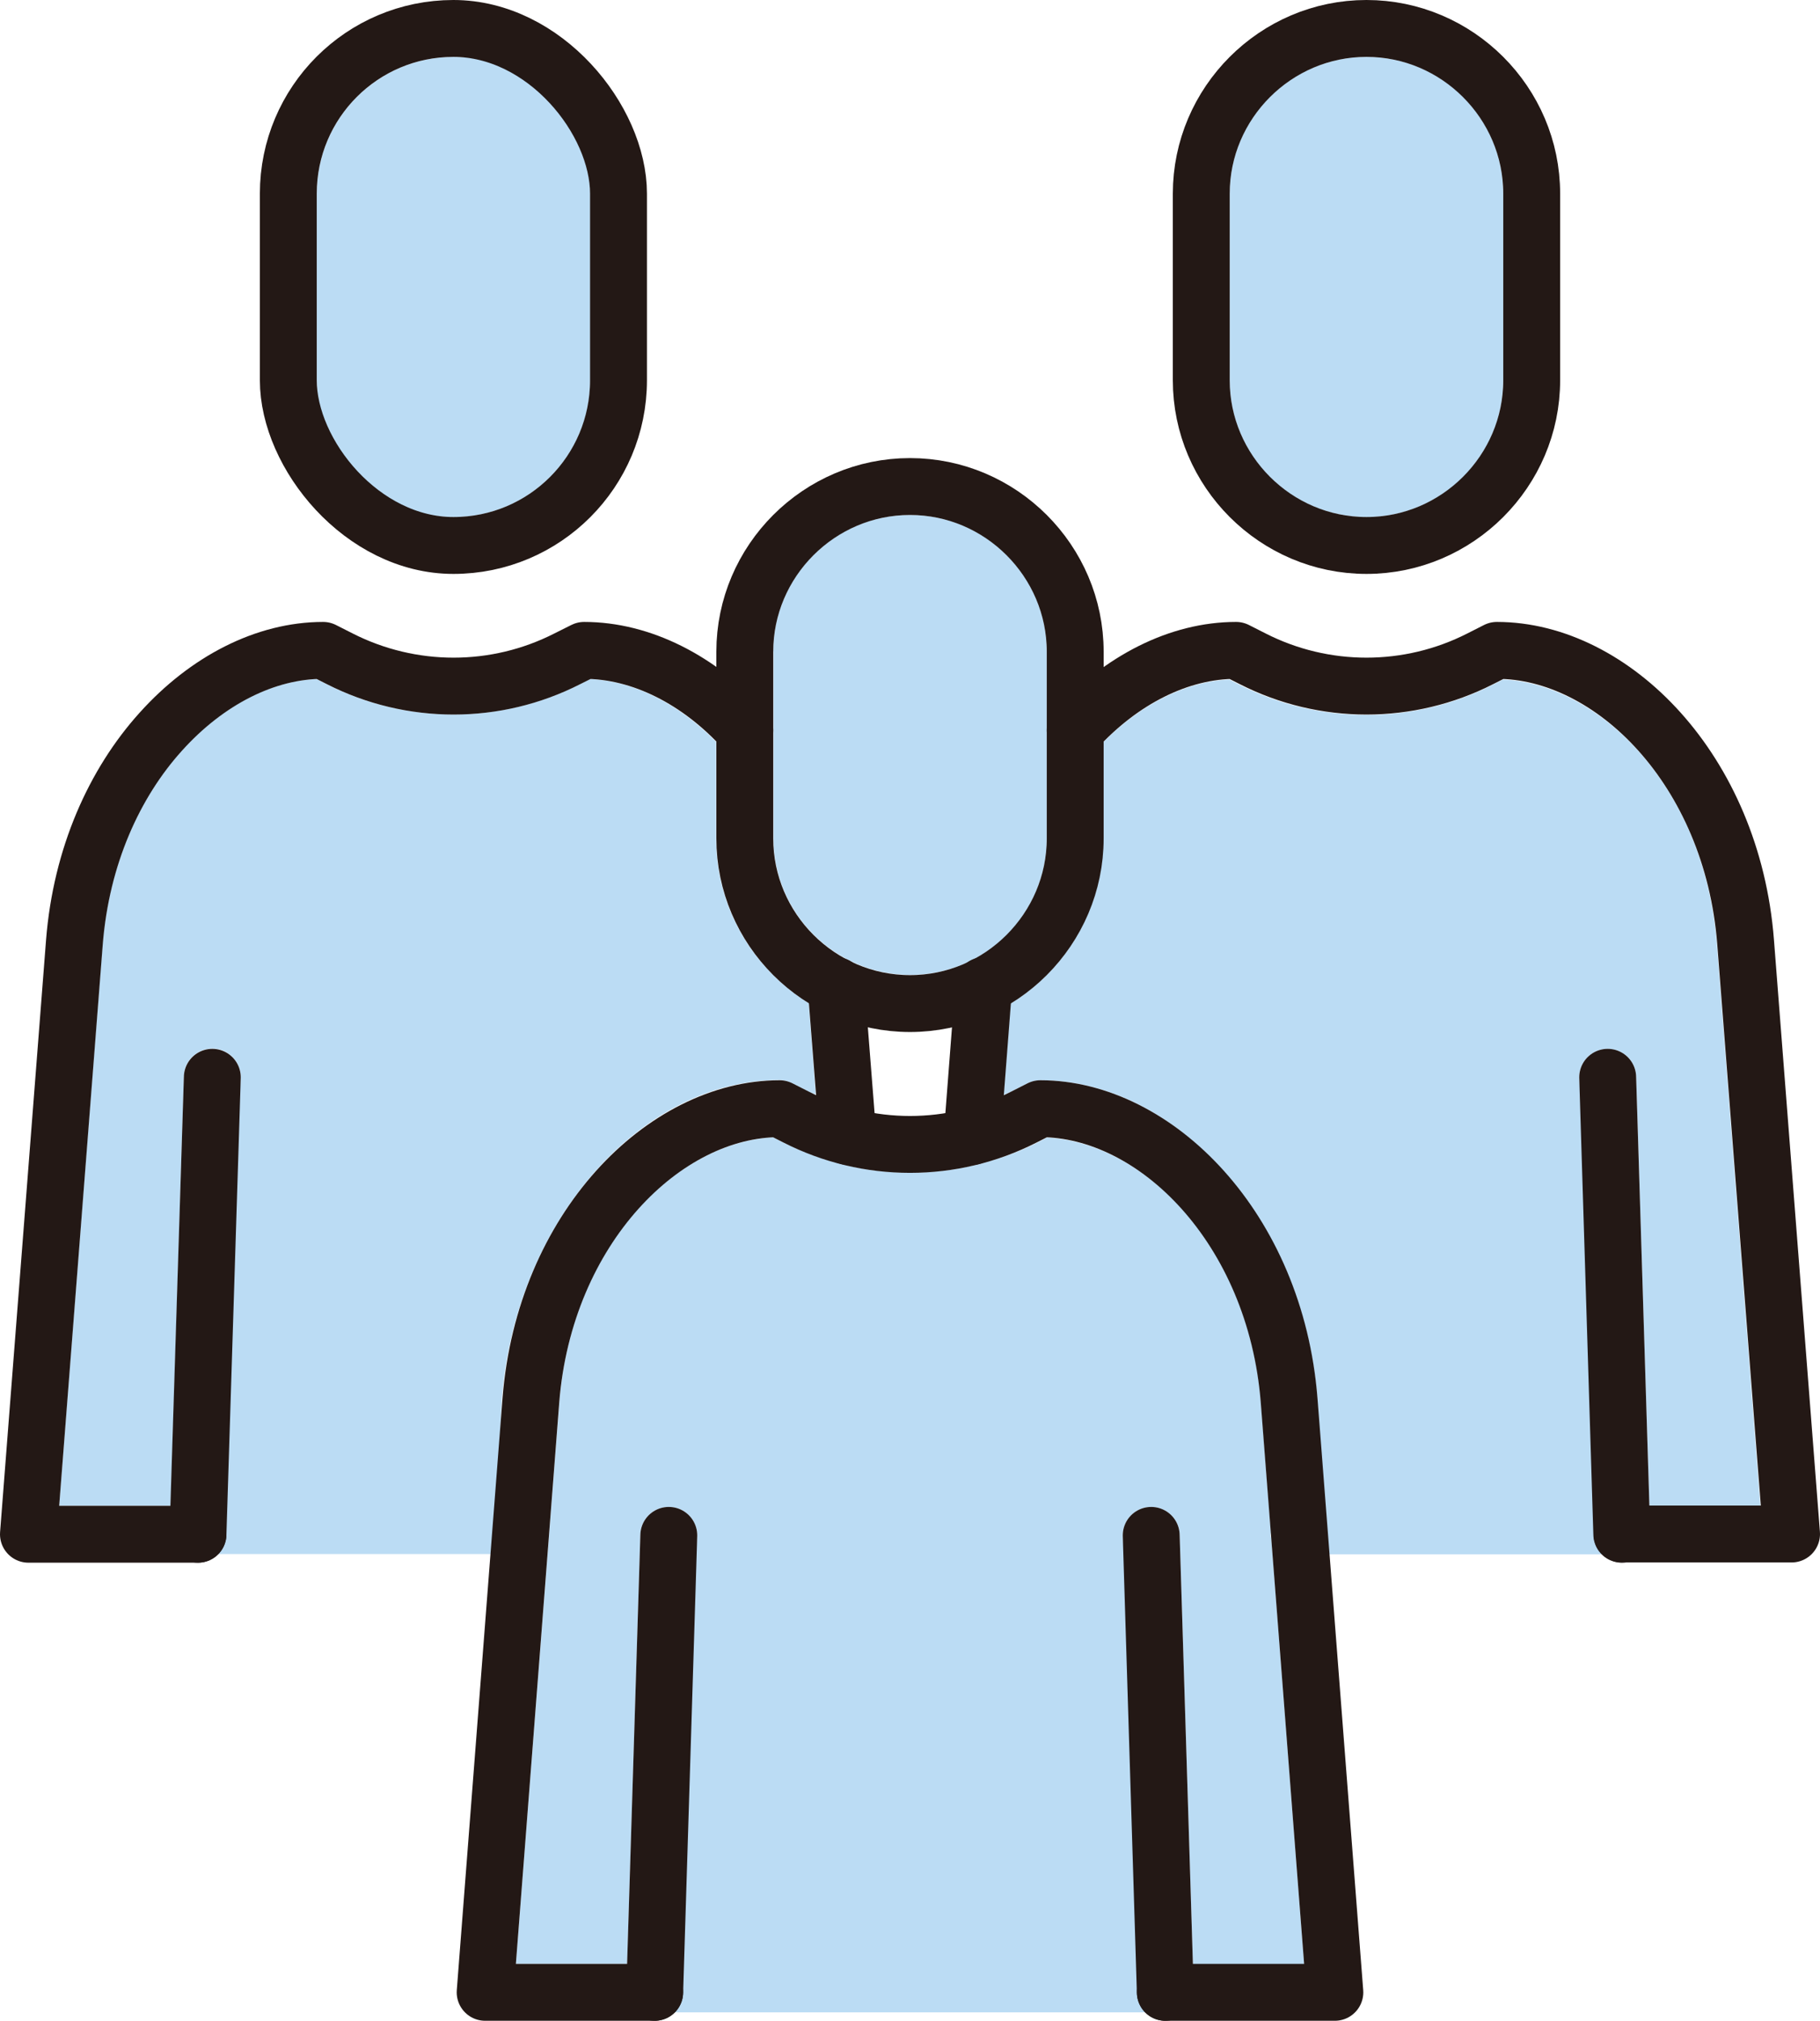
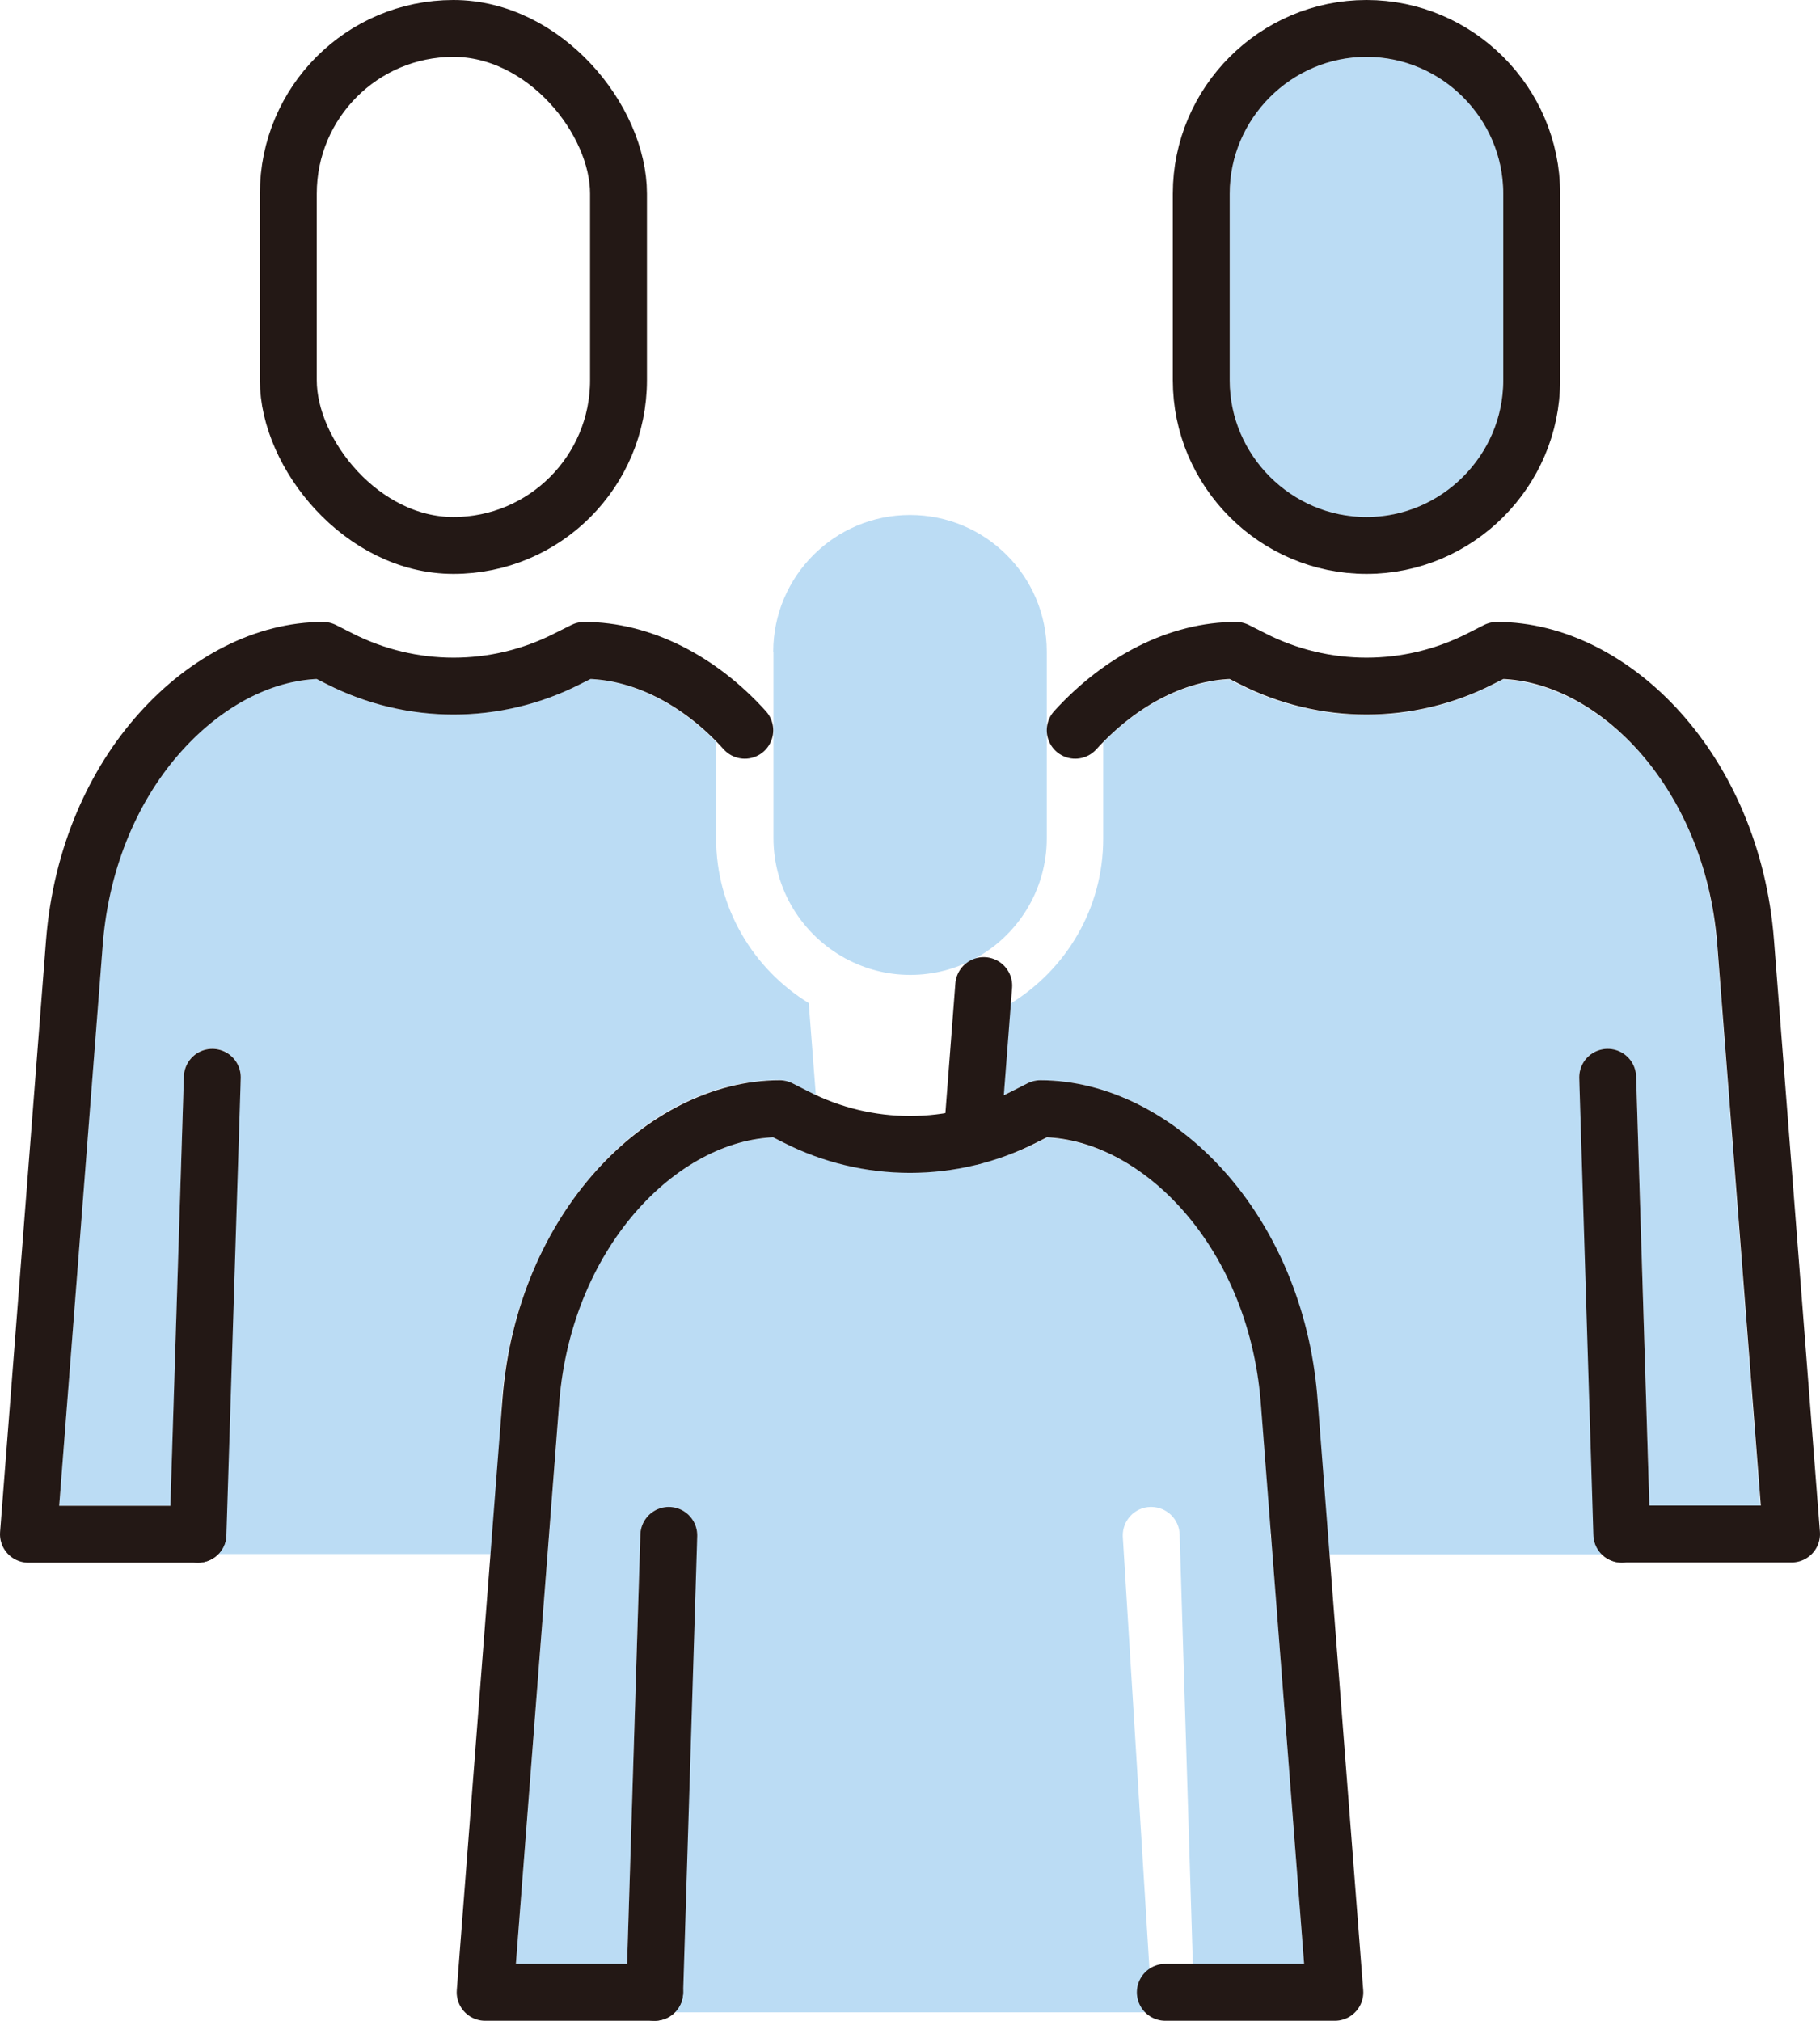
<svg xmlns="http://www.w3.org/2000/svg" id="_レイヤー_2" data-name="レイヤー 2" viewBox="0 0 79.98 88.8">
  <defs>
    <style>
      .cls-1 {
        fill: #bbdcf4;
      }

      .cls-2 {
        fill: none;
        stroke: #231815;
        stroke-linecap: round;
        stroke-linejoin: round;
        stroke-width: 2.5px;
      }
    </style>
  </defs>
  <g id="_レイヤー_1-2" data-name="レイヤー 1">
    <g>
-       <path class="cls-1" d="M13.92,8.51c0-3.31,2.69-6.01,6.01-6.01s6.01,2.69,6.01,6.01v8.2c0,3.31-2.69,6.01-6.01,6.01s-6.01-2.69-6.01-6.01V8.51Z" />
      <path class="cls-1" d="M54.04,8.51c0-3.31,2.69-6.01,6.01-6.01s6.01,2.69,6.01,6.01v8.2c0,3.31-2.69,6.01-6.01,6.01s-6.01-2.69-6.01-6.01V8.51Z" />
      <path class="cls-1" d="M33.98,28.64c0-3.31,2.69-6.01,6.01-6.01s6.01,2.69,6.01,6.01v8.2c0,2.28-1.28,4.27-3.15,5.28,0,0,0,0,0,0-.85,.46-1.82,.72-2.85,.72s-1.98-.26-2.82-.71c-.01,0-.03-.01-.04-.02-1.87-1.02-3.15-3-3.15-5.28v-8.2Z" />
      <path class="cls-1" d="M9.29,68.29l1.29-20.92c.02-.69-.52-1.27-1.21-1.29-.01,0-.03,0-.04,0-.67,0-1.23,.53-1.25,1.21l-.58,18.87H2.6l1.91-24.67c.26-3.29,1.5-6.3,3.47-8.5,1.72-1.92,3.87-3.06,5.93-3.15l.45,.23c3.49,1.77,7.65,1.77,11.12,0l.46-.23c1.91,.09,3.89,1.08,5.53,2.76v4.24c0,3.06,1.63,5.74,4.07,7.24l.31,4.02c-.1-.05-.21-.08-.31-.13l-.73-.37c-.17-.09-.37-.14-.57-.14-6.1,0-11.57,6.26-12.18,13.96l-.37,6.87H9.29Z" />
      <path class="cls-1" d="M52.42,86.3l-.58-18.87c-.02-.68-.58-1.21-1.25-1.21-.01,0-.03,0-.04,0-.69,.02-1.23,.6-1.21,1.29l1.29,20.92H29.35l1.29-20.92c.02-.69-.52-1.27-1.21-1.29-.01,0-.03,0-.04,0-.67,0-1.23,.53-1.25,1.21l-.58,18.87h-4.89l1.91-24.67c.56-7.04,5.25-11.45,9.4-11.65l.45,.23c.76,.38,1.55,.67,2.35,.89,.03,.01,.06,.02,.09,.03,2.05,.54,4.2,.54,6.25,0,.03,0,.06-.01,.08-.02,.81-.22,1.6-.5,2.36-.89l.45-.23c4.15,.2,8.84,4.61,9.4,11.65l.44,5.71s-.02,.06-.02,.09c0,.07,.03,.14,.04,.21l1.44,18.67h-4.89Z" />
      <path class="cls-1" d="M72.48,66.17l-.58-18.87c-.02-.68-.58-1.21-1.25-1.21-.01,0-.03,0-.04,0-.69,.02-1.23,.6-1.21,1.29l1.29,20.92h-12.43l-.37-6.87c-.61-7.7-6.08-13.96-12.18-13.96-.2,0-.39,.05-.57,.14l-.73,.37c-.1,.05-.21,.09-.31,.14l.31-4.02c2.44-1.5,4.07-4.18,4.07-7.24v-4.24c1.65-1.68,3.63-2.67,5.54-2.76l.45,.23c3.49,1.77,7.65,1.77,11.13,0l.45-.23c4.15,.19,8.85,4.61,9.4,11.65l1.91,24.68h-4.89Z" />
      <g>
        <g>
          <g>
            <rect class="cls-2" x="12.67" y="1.25" width="14.51" height="22.72" rx="7.26" ry="7.26" />
-             <line class="cls-2" x1="37.26" y1="49.94" x2="36.74" y2="43.31" />
            <path class="cls-2" d="M8.7,67.42H1.25l2.02-26.02c.3-3.78,1.76-6.99,3.79-9.24,2.03-2.26,4.61-3.58,7.14-3.58l.73,.37c3.15,1.6,6.86,1.6,10,0l.74-.37c2.5,0,5.06,1.29,7.06,3.51" />
          </g>
          <g>
            <path class="cls-2" d="M60.05,23.97h0c-3.99,0-7.26-3.27-7.26-7.26V8.51c0-3.99,3.27-7.26,7.26-7.26h0c3.99,0,7.26,3.27,7.26,7.26v8.2c0,3.99-3.27,7.26-7.26,7.26Z" />
            <line class="cls-2" x1="43.23" y1="43.31" x2="42.72" y2="49.94" />
            <path class="cls-2" d="M47.25,32.09c2.02-2.22,4.57-3.51,7.07-3.51l.73,.37c3.14,1.6,6.86,1.6,10,0l.73-.37c5.07,0,10.34,5.25,10.93,12.81l2.02,26.02h-7.45" />
          </g>
          <g>
-             <path class="cls-2" d="M39.99,44.1h0c-3.99,0-7.26-3.27-7.26-7.26v-8.2c0-3.99,3.27-7.26,7.26-7.26h0c3.99,0,7.26,3.27,7.26,7.26v8.2c0,3.99-3.27,7.26-7.26,7.26Z" />
            <path class="cls-2" d="M28.77,87.55h-7.45l2.01-26.02c.6-7.56,5.87-12.81,10.93-12.81h0l.73,.37c3.14,1.6,6.86,1.6,10,0l.73-.37h0c5.06,0,10.33,5.25,10.93,12.81l2.01,26.02h-7.45" />
          </g>
        </g>
-         <line class="cls-2" x1="51.21" y1="87.55" x2="50.59" y2="67.47" />
        <line class="cls-2" x1="28.77" y1="87.55" x2="29.39" y2="67.47" />
        <line class="cls-2" x1="71.27" y1="67.42" x2="70.65" y2="47.34" />
        <line class="cls-2" x1="8.7" y1="67.42" x2="9.33" y2="47.34" />
      </g>
    </g>
  </g>
</svg>